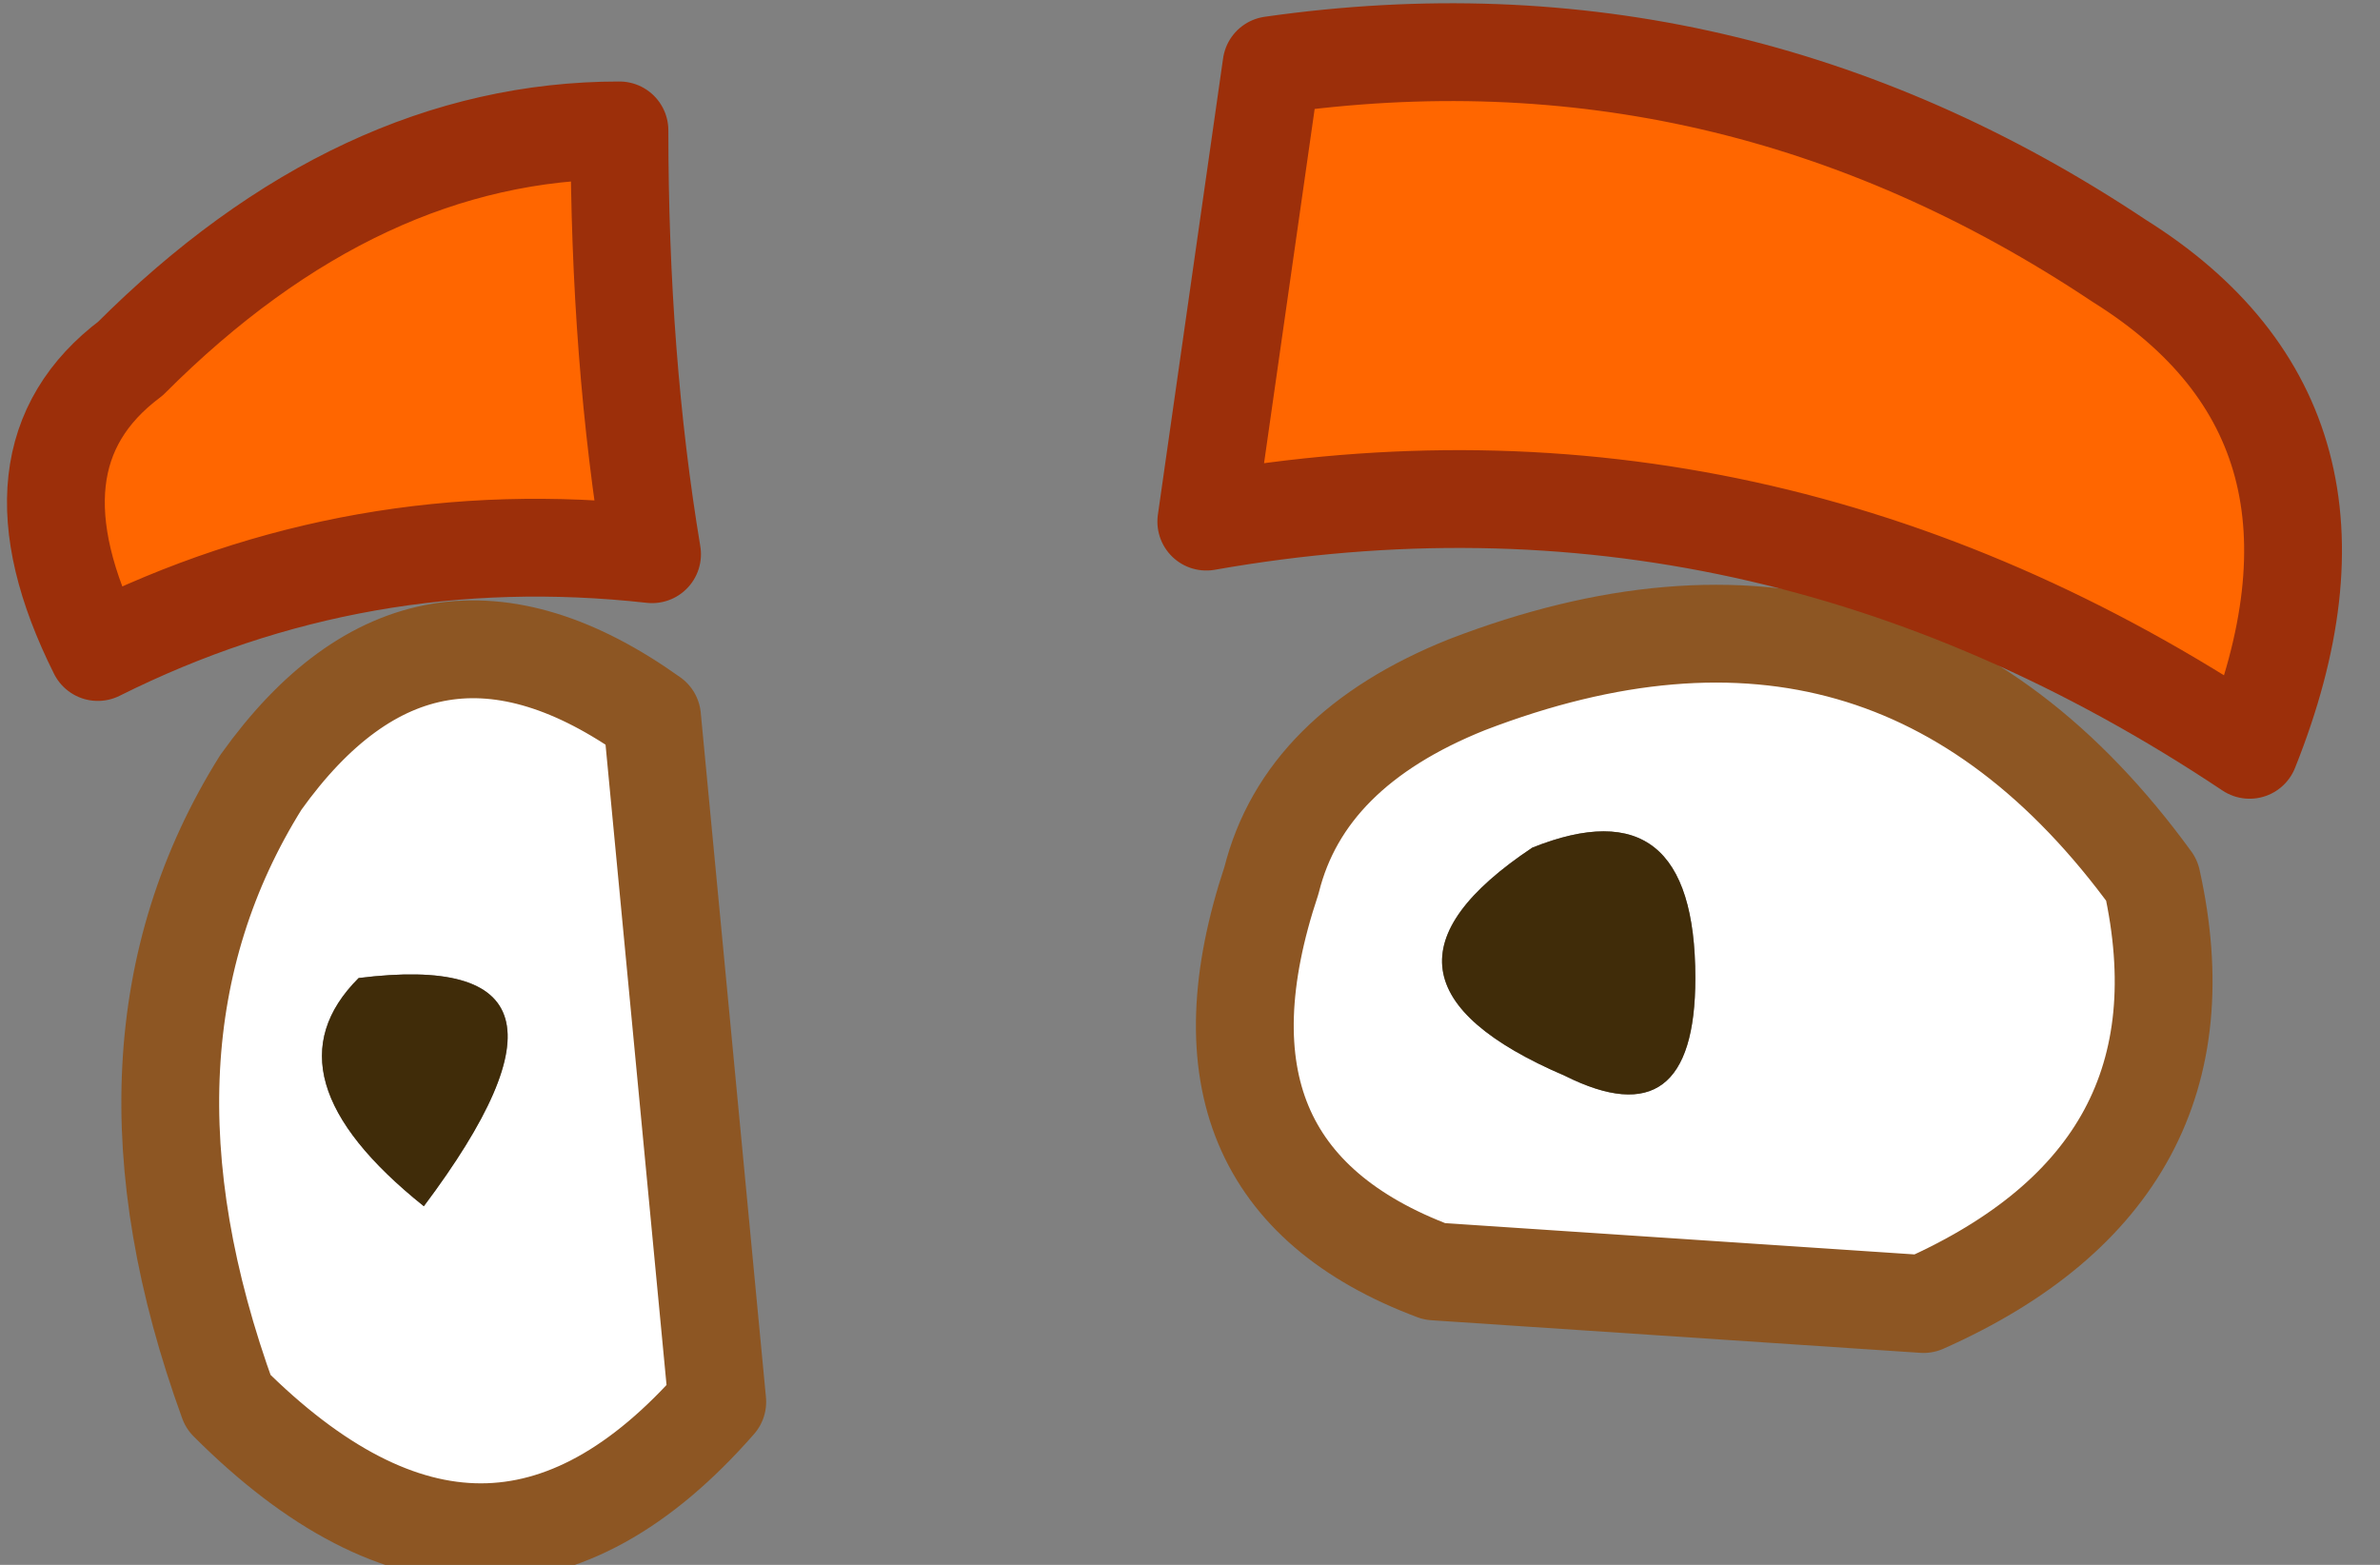
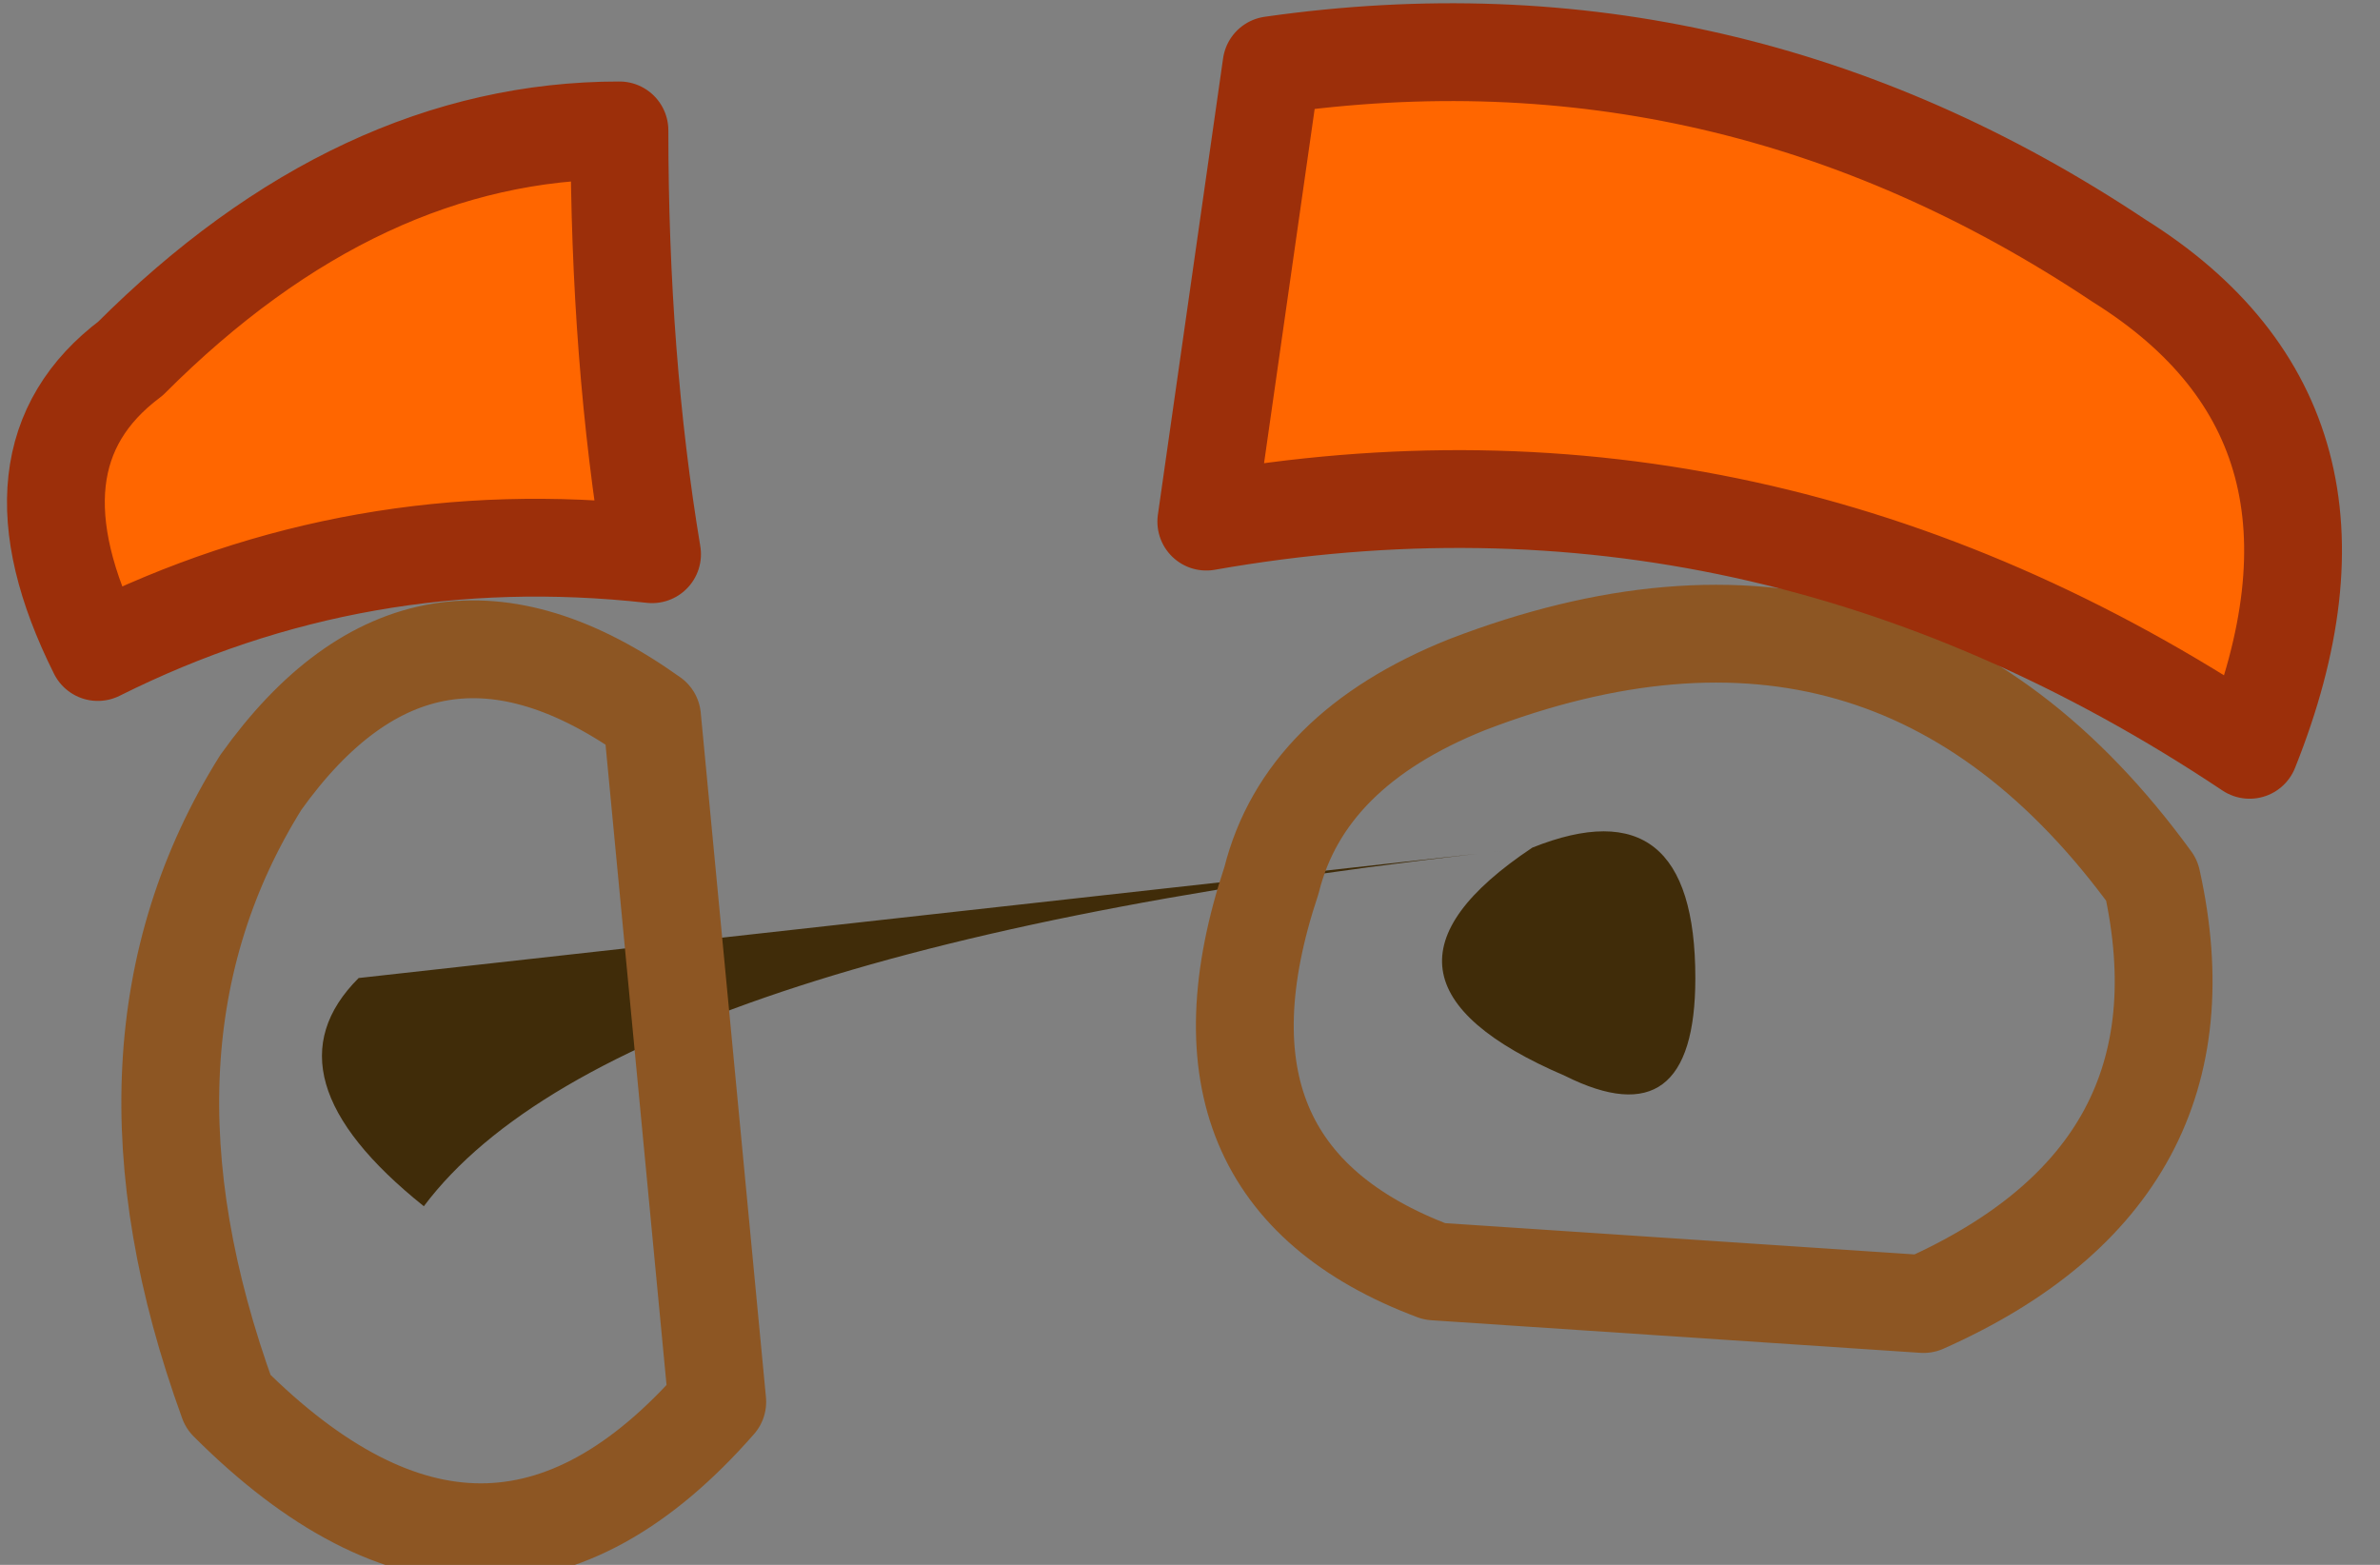
<svg xmlns="http://www.w3.org/2000/svg" height="2.4px" width="3.65px">
  <rect width="100%" height="100%" fill="#808080" stroke="none" />
  <g transform="matrix(1.0, 0.0, 0.0, 1.0, 1.8, 1.2)">
-     <path d="M0.45 -0.15 Q1.1 -0.4 1.5 0.15 1.6 0.6 1.15 0.8 L0.4 0.75 Q0.0 0.6 0.15 0.15 0.2 -0.05 0.45 -0.15 M0.55 0.1 Q0.25 0.3 0.6 0.45 0.8 0.55 0.8 0.3 0.8 0.0 0.55 0.1 M-1.4 0.0 Q-1.15 -0.35 -0.8 -0.1 L-0.7 0.95 Q-1.05 1.35 -1.45 0.95 -1.65 0.4 -1.4 0.0 M-1.25 0.3 Q-1.4 0.45 -1.15 0.65 -0.85 0.25 -1.25 0.3" fill="#ffffff" fill-rule="evenodd" stroke="none" />
    <path d="M0.05 -0.4 L0.15 -1.1 Q0.85 -1.2 1.45 -0.8 1.85 -0.55 1.65 -0.05 0.9 -0.55 0.05 -0.4 M-1.6 -0.65 Q-1.25 -1.0 -0.85 -1.0 -0.85 -0.65 -0.8 -0.35 -1.25 -0.4 -1.65 -0.2 -1.8 -0.5 -1.6 -0.65" fill="#ff6600" fill-rule="evenodd" stroke="none" />
-     <path d="M0.55 0.1 Q0.8 0.0 0.8 0.3 0.8 0.55 0.6 0.45 0.25 0.3 0.55 0.1 M-1.25 0.3 Q-0.85 0.25 -1.15 0.65 -1.4 0.45 -1.25 0.3" fill="#402c09" fill-rule="evenodd" stroke="none" />
+     <path d="M0.55 0.1 Q0.8 0.0 0.8 0.3 0.8 0.55 0.6 0.45 0.25 0.3 0.55 0.1 Q-0.85 0.25 -1.15 0.65 -1.4 0.45 -1.25 0.3" fill="#402c09" fill-rule="evenodd" stroke="none" />
    <path d="M0.45 -0.15 Q0.2 -0.05 0.15 0.15 0.0 0.6 0.4 0.75 L1.15 0.8 Q1.6 0.6 1.5 0.15 1.1 -0.4 0.45 -0.15 M-1.4 0.0 Q-1.65 0.4 -1.45 0.95 -1.05 1.35 -0.7 0.95 L-0.8 -0.1 Q-1.15 -0.35 -1.4 0.0" fill="none" stroke="#8d5623" stroke-linecap="round" stroke-linejoin="round" stroke-width="0.15" />
    <path d="M0.05 -0.4 Q0.9 -0.55 1.65 -0.05 1.85 -0.55 1.45 -0.8 0.85 -1.2 0.15 -1.1 L0.05 -0.4 M-1.6 -0.65 Q-1.8 -0.5 -1.65 -0.2 -1.25 -0.4 -0.8 -0.35 -0.85 -0.65 -0.85 -1.0 -1.25 -1.0 -1.6 -0.65" fill="none" stroke="#9c2f0a" stroke-linecap="round" stroke-linejoin="round" stroke-width="0.15" />
  </g>
</svg>